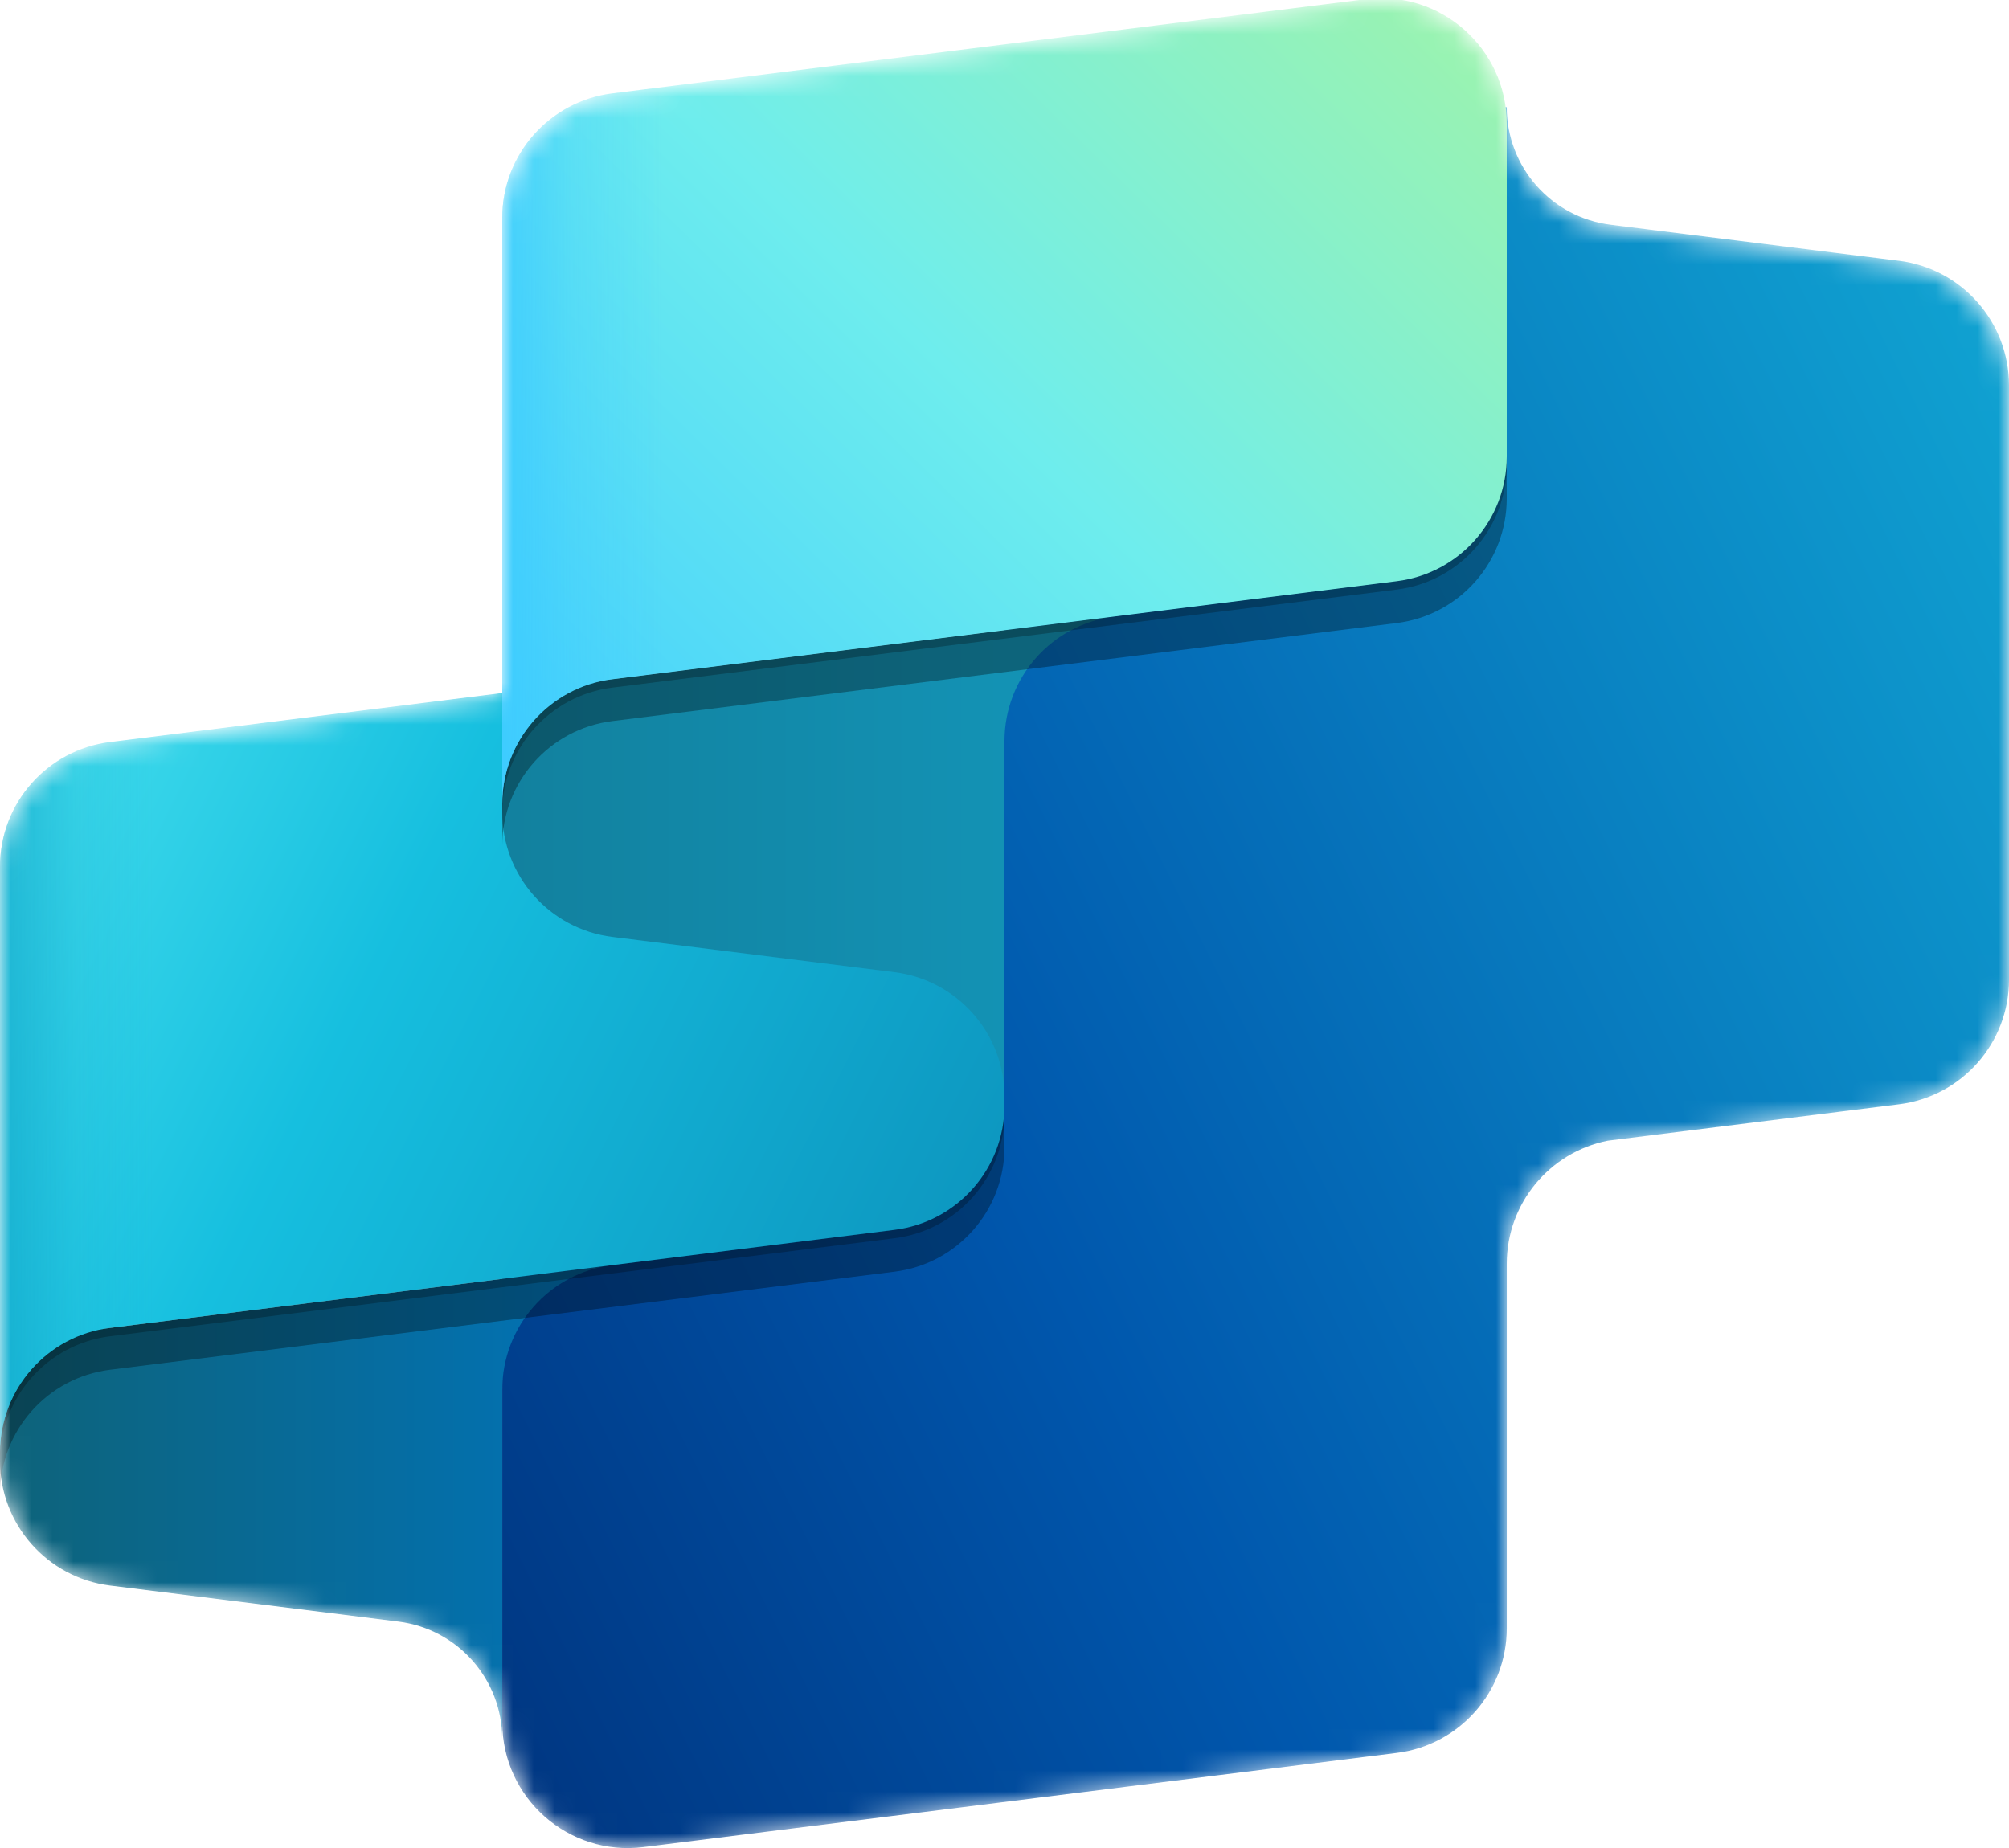
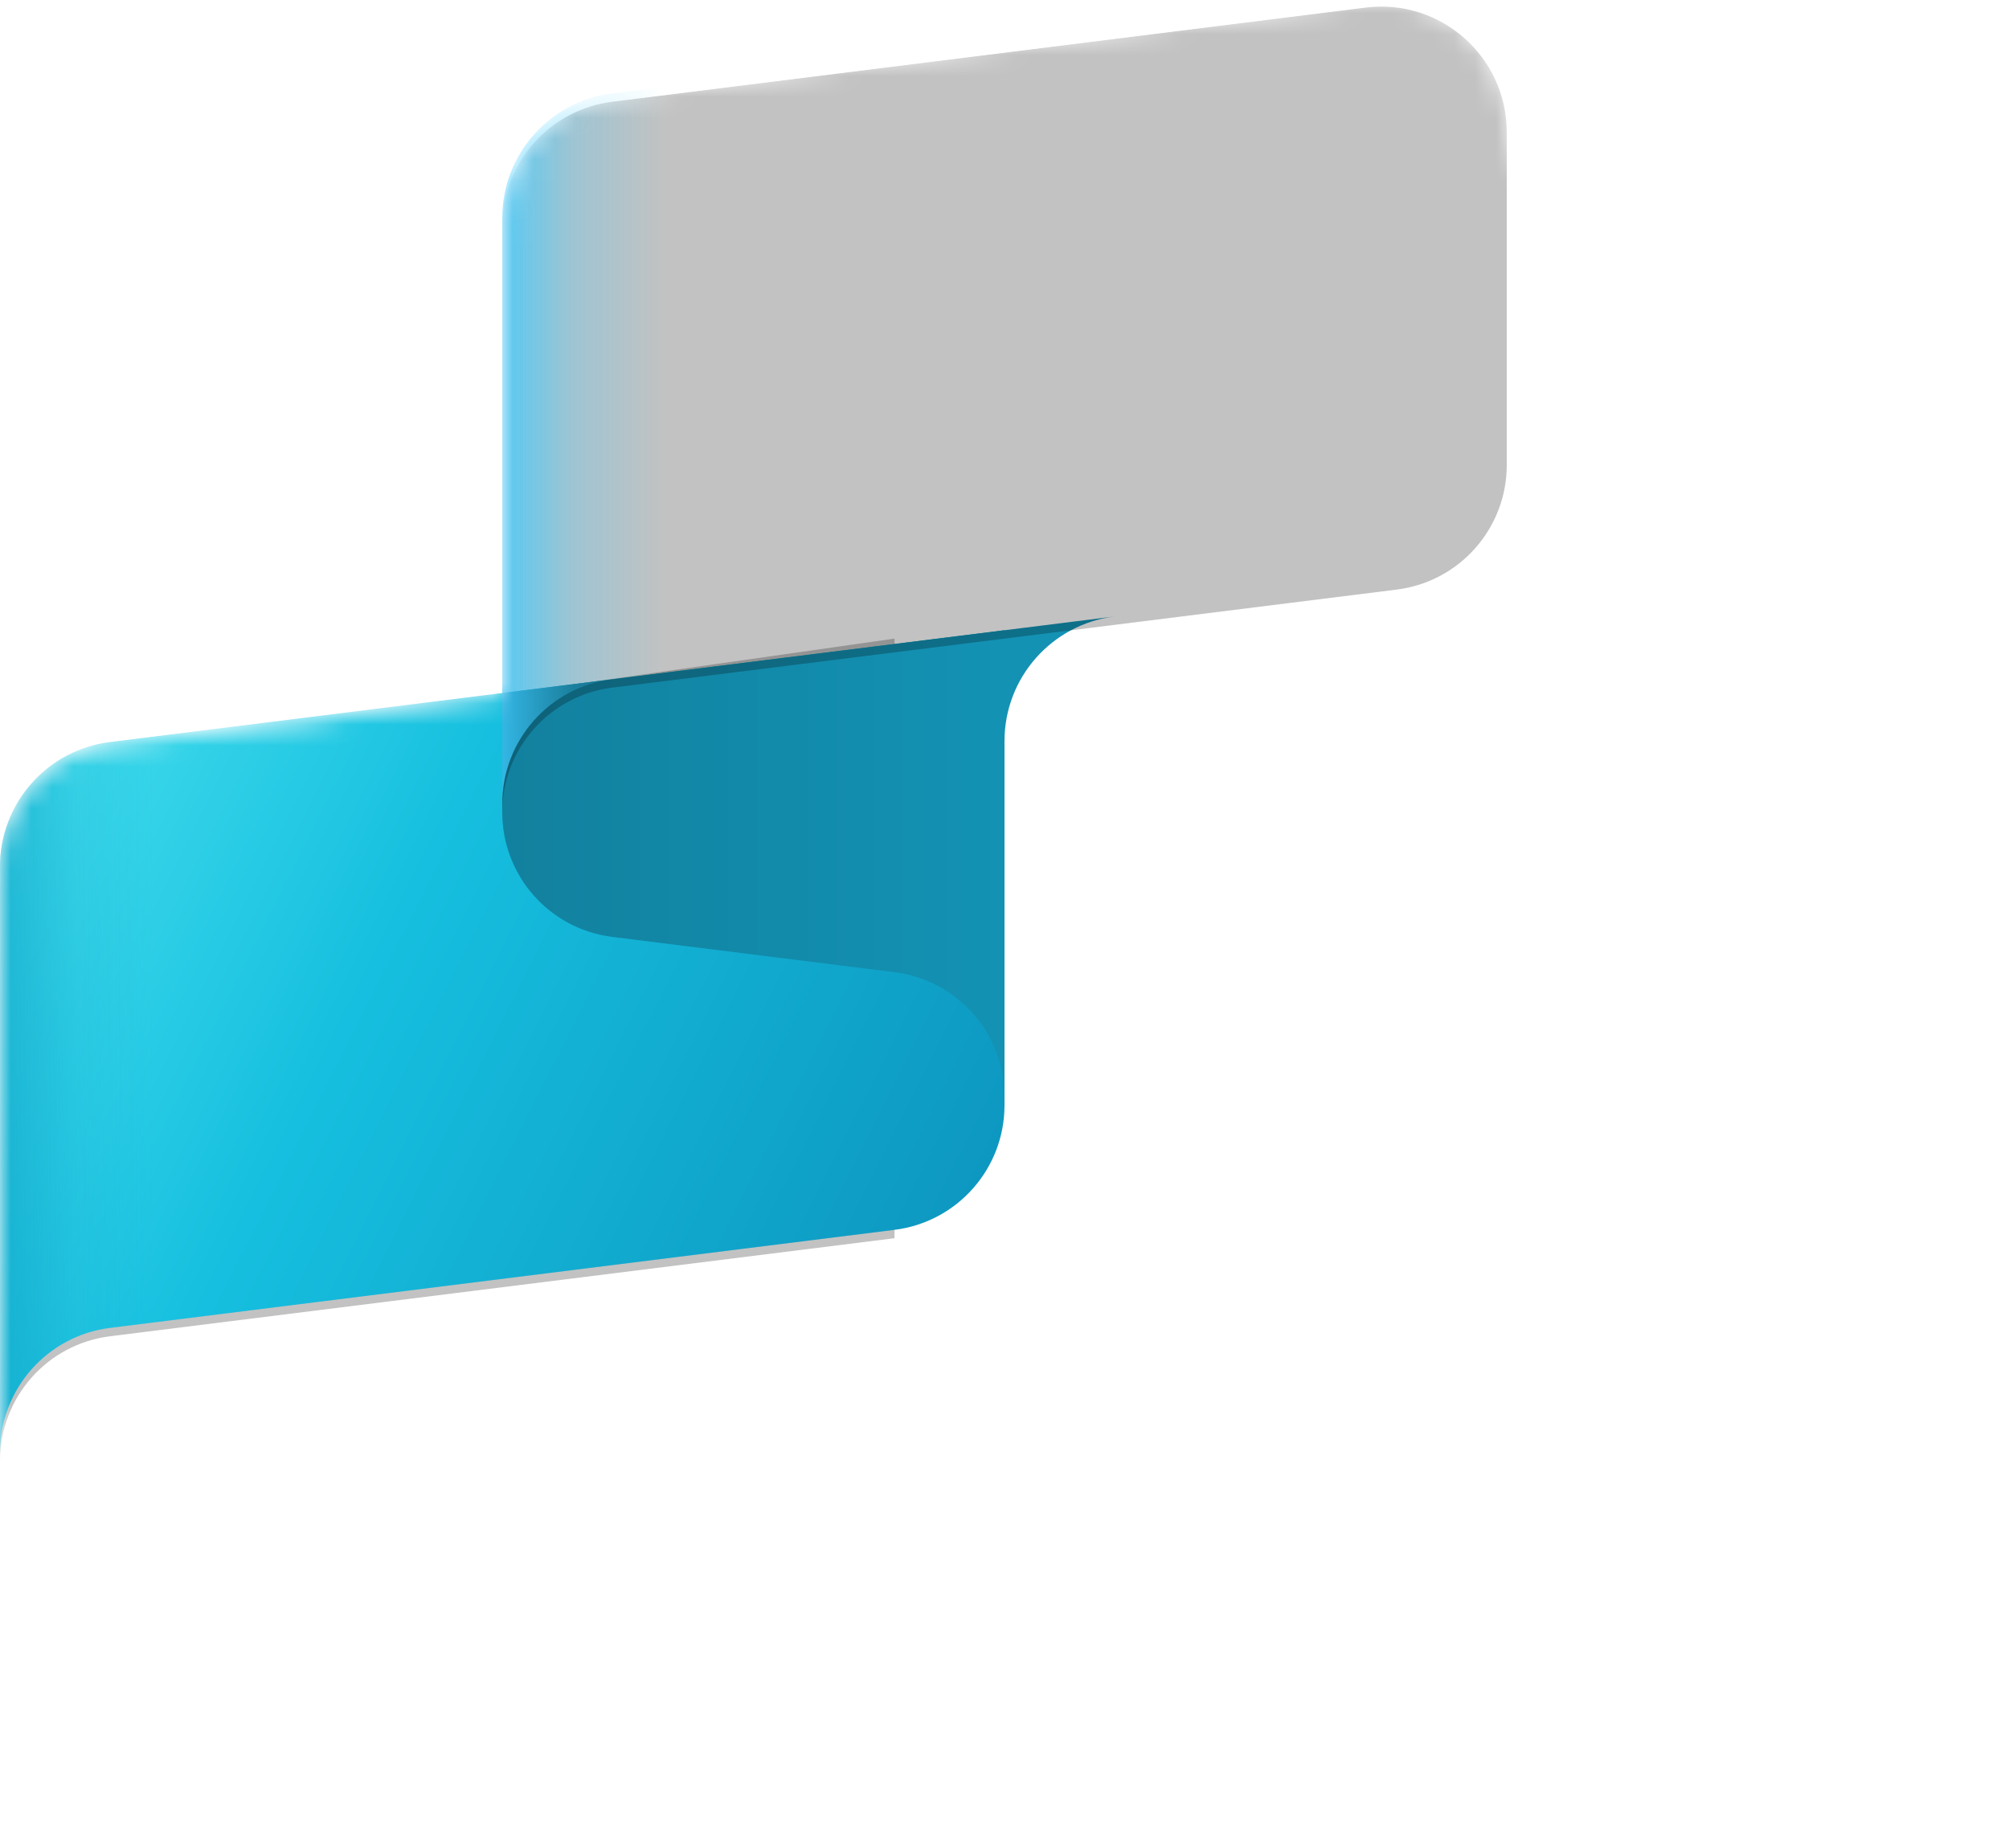
<svg xmlns="http://www.w3.org/2000/svg" viewBox="0 0 96 88.324" fill="none" id="svg122">
  <defs id="defs81">
    <filter id="filter0_f_84_430" x="-24" y="-24" width="192" height="192" filterUnits="userSpaceOnUse" color-interpolation-filters="sRGB">
      <feFlood flood-opacity="0" result="BackgroundImageFix" id="feFlood2" />
      <feBlend mode="normal" in="SourceGraphic" in2="BackgroundImageFix" result="shape" id="feBlend4" />
      <feGaussianBlur stdDeviation="0.4" result="effect1_foregroundBlur_84_430" id="feGaussianBlur6" />
    </filter>
    <filter id="filter1_f_84_430" x="-24" y="-24" width="192" height="192" filterUnits="userSpaceOnUse" color-interpolation-filters="sRGB">
      <feFlood flood-opacity="0" result="BackgroundImageFix" id="feFlood9" />
      <feBlend mode="normal" in="SourceGraphic" in2="BackgroundImageFix" result="shape" id="feBlend11" />
      <feGaussianBlur stdDeviation="4" result="effect1_foregroundBlur_84_430" id="feGaussianBlur13" />
    </filter>
    <filter id="filter2_f_84_430" x="-24" y="-24" width="192" height="192" filterUnits="userSpaceOnUse" color-interpolation-filters="sRGB">
      <feFlood flood-opacity="0" result="BackgroundImageFix" id="feFlood16" />
      <feBlend mode="normal" in="SourceGraphic" in2="BackgroundImageFix" result="shape" id="feBlend18" />
      <feGaussianBlur stdDeviation="0.4" result="effect1_foregroundBlur_84_430" id="feGaussianBlur20" />
    </filter>
    <filter id="filter3_f_84_430" x="-24" y="-24" width="192" height="192" filterUnits="userSpaceOnUse" color-interpolation-filters="sRGB">
      <feFlood flood-opacity="0" result="BackgroundImageFix" id="feFlood23" />
      <feBlend mode="normal" in="SourceGraphic" in2="BackgroundImageFix" result="shape" id="feBlend25" />
      <feGaussianBlur stdDeviation="4" result="effect1_foregroundBlur_84_430" id="feGaussianBlur27" />
    </filter>
    <linearGradient id="paint0_linear_84_430" x1="26" y1="95.91" x2="133.153" y2="42.259" gradientUnits="userSpaceOnUse">
      <stop stop-color="#003580" id="stop30" />
      <stop offset="0.299" stop-color="#0057AD" id="stop32" />
      <stop offset="1" stop-color="#16BFDF" id="stop34" />
    </linearGradient>
    <linearGradient id="paint1_linear_84_430" x1="2.44788e-07" y1="69.6" x2="32" y2="69.6" gradientUnits="userSpaceOnUse">
      <stop stop-color="#0E637A" id="stop37" />
      <stop offset="1" stop-color="#0074BD" id="stop39" />
    </linearGradient>
    <linearGradient id="paint2_linear_84_430" x1="56.571" y1="71.979" x2="1.625" y2="44.372" gradientUnits="userSpaceOnUse">
      <stop stop-color="#0986B3" id="stop42" />
      <stop offset="0.722" stop-color="#16BFDF" id="stop44" />
      <stop offset="1" stop-color="#3DD9EB" id="stop46" />
    </linearGradient>
    <linearGradient id="paint3_linear_84_430" x1="9.17938e-07" y1="55" x2="7.286" y2="55" gradientUnits="userSpaceOnUse">
      <stop stop-color="#0BA0C5" id="stop49" />
      <stop offset="0.5" stop-color="#0BA0C5" stop-opacity="0.263" id="stop51" />
      <stop offset="1" stop-color="#0BA0C5" stop-opacity="0" id="stop53" />
    </linearGradient>
    <linearGradient id="paint4_linear_84_430" x1="16" y1="48.786" x2="48" y2="48.786" gradientUnits="userSpaceOnUse">
      <stop stop-color="#117B97" id="stop56" />
      <stop offset="1" stop-color="#1392B4" id="stop58" />
    </linearGradient>
    <linearGradient id="paint5_linear_84_430" x1="27" y1="48.575" x2="69.965" y2="4.788" gradientUnits="userSpaceOnUse">
      <stop stop-color="#3DCBFF" id="stop61" />
      <stop offset="0.525" stop-color="#6EEDED" id="stop63" />
      <stop offset="1" stop-color="#9BF3AF" id="stop65" />
    </linearGradient>
    <linearGradient id="paint6_linear_84_430" x1="24" y1="24" x2="31.714" y2="24" gradientUnits="userSpaceOnUse">
      <stop stop-color="#3DCBFF" id="stop68" />
      <stop offset="0.433" stop-color="#3DCBFF" stop-opacity="0.339" id="stop70" />
      <stop offset="1" stop-color="#3DCBFF" stop-opacity="0" id="stop72" />
    </linearGradient>
    <clipPath id="clip0_84_430">
      <rect width="96" height="96" fill="#ffffff" id="rect75" x="0" y="0" />
    </clipPath>
    <clipPath id="clip1_84_430">
      <rect width="96" height="96" fill="#ffffff" id="rect78" x="0" y="0" />
    </clipPath>
  </defs>
  <g clip-path="url(#clip0_84_430)" id="g120" transform="translate(0,-3.88)">
    <g clip-path="url(#clip1_84_430)" id="g118">
      <mask id="mask0_84_430" maskUnits="userSpaceOnUse" x="0" y="3" width="96" height="90">
        <path d="m 24,14.381 c 0,-3.026 2.253,-5.578 5.256,-5.954 l 36,-4.5 c 3.314,-0.414 6.27,1.946 6.693,5.161 l 0.051,-0.004 c 0,2.856 2.127,5.266 4.961,5.62 l 13.783,1.723 c 3.003,0.375 5.256,2.928 5.256,5.954 l 4e-4,28.407 c 0,3.026 -2.253,5.578 -5.256,5.954 l -13.921,1.74 c -2.784,0.555 -4.822,3.006 -4.822,5.883 v 17.422 c 0,3.026 -2.253,5.578 -5.256,5.954 l -36,4.5 c -3.581,0.448 -6.744,-2.345 -6.744,-5.954 V 70.304 L 24,70.381 v 16.703 c 0,-2.857 -2.127,-5.266 -4.961,-5.62 L 5.256,79.741 C 2.254,79.366 7.98971e-4,76.814 0,73.789 L 4.87281e-6,45.381 C 5.18664e-6,42.355 2.253,39.802 5.256,39.427 L 24,37.084 Z" fill="#ffffff" id="path83" />
      </mask>
      <g mask="url(#mask0_84_430)" id="g116">
-         <path fill-rule="evenodd" clip-rule="evenodd" d="m 96,50.703 c 0,3.026 -2.253,5.579 -5.256,5.954 l -13.921,1.74 c -2.784,0.555 -4.822,3.006 -4.822,5.883 v 17.422 c 0,3.026 -2.253,5.578 -5.256,5.954 l -36,4.5 c -3.581,0.448 -6.744,-2.345 -6.744,-5.954 V 56.999 l 23.999,-3.429 -3e-4,-37.05 c 0,-3.121 2.392,-5.72 5.502,-5.979 L 71.999,9 c 0,2.856 2.127,5.266 4.961,5.62 l 13.783,1.723 c 3.003,0.375 5.256,2.928 5.256,5.954 z" fill="url(#paint0_linear_84_430)" id="path86" />
-         <path d="M 24,87 V 70.297 c 0,-3.024 2.251,-5.575 5.251,-5.953 L 1.74845e-7,68 l 2.493e-7,5.703 C 5.56413e-7,76.729 2.253,79.282 5.256,79.657 L 19.039,81.38 C 21.873,81.734 24,84.144 24,87 Z" fill="url(#paint1_linear_84_430)" id="path88" />
        <g filter="url(#filter0_f_84_430)" id="g92">
-           <path d="M 5.256,39.743 C 2.253,40.118 5.18664e-6,42.671 4.87281e-6,45.697 L 1.79217e-6,75.4 3.1009e-6,73.697 C 5.42587e-6,70.671 2.253,68.118 5.256,67.743 L 42.744,63.057 C 45.747,62.682 48,60.129 48,57.103 V 34.4 Z" fill="#000000" fill-opacity="0.24" id="path90" />
+           <path d="M 5.256,39.743 C 2.253,40.118 5.18664e-6,42.671 4.87281e-6,45.697 L 1.79217e-6,75.4 3.1009e-6,73.697 C 5.42587e-6,70.671 2.253,68.118 5.256,67.743 L 42.744,63.057 V 34.4 Z" fill="#000000" fill-opacity="0.24" id="path90" />
        </g>
        <g filter="url(#filter1_f_84_430)" id="g96">
-           <path d="M 5.256,41.343 C 2.253,41.718 5.18664e-6,44.271 4.87281e-6,47.297 L 1.79217e-6,77 3.1009e-6,75.297 C 5.42587e-6,72.271 2.253,69.718 5.256,69.343 L 42.744,64.657 C 45.747,64.282 48,61.729 48,58.703 V 36 Z" fill="#000000" fill-opacity="0.32" id="path94" />
-         </g>
+           </g>
        <path d="M 5.256,39.343 C 2.253,39.718 5.18664e-6,42.271 4.87281e-6,45.297 L 1.79217e-6,75 3.1009e-6,73.297 C 5.42587e-6,70.271 2.253,67.718 5.256,67.343 L 42.744,62.657 C 45.747,62.282 48,59.729 48,56.703 V 34 Z" fill="url(#paint2_linear_84_430)" id="path98" />
        <path d="M 5.256,39.343 C 2.253,39.718 5.18664e-6,42.271 4.87281e-6,45.297 L 1.79217e-6,75 3.1009e-6,73.297 C 5.42587e-6,70.271 2.253,67.718 5.256,67.343 L 42.744,62.657 C 45.747,62.282 48,59.729 48,56.703 V 34 Z" fill="url(#paint3_linear_84_430)" fill-opacity="0.6" id="path100" />
        <path d="m 48,56.297 v -17 c 0,-3.024 2.251,-5.575 5.251,-5.953 L 24,37 v 5.703 c 0,3.026 2.253,5.578 5.256,5.954 l 13.488,1.686 C 45.747,50.718 48,53.271 48,56.297 Z" fill="url(#paint4_linear_84_430)" id="path102" />
        <g filter="url(#filter2_f_84_430)" id="g106">
          <path d="M 29.256,8.743 C 26.253,9.118 24,11.671 24,14.697 V 43.4 42.697 c 0,-3.026 2.253,-5.578 5.256,-5.954 L 66.744,32.057 C 69.747,31.682 72,29.129 72,26.103 V 10.197 C 72,6.588 68.837,3.795 65.256,4.243 Z" fill="#000000" fill-opacity="0.24" id="path104" />
        </g>
        <g filter="url(#filter3_f_84_430)" id="g110">
-           <path d="M 29.256,10.343 C 26.253,10.718 24,13.271 24,16.297 V 45 44.297 c 0,-3.026 2.253,-5.578 5.256,-5.954 L 66.744,33.657 C 69.747,33.282 72,30.729 72,27.703 V 11.797 C 72,8.188 68.837,5.395 65.256,5.843 Z" fill="#000000" fill-opacity="0.32" id="path108" />
-         </g>
-         <path d="M 29.256,8.343 C 26.253,8.718 24,11.271 24,14.297 V 43 42.297 c 0,-3.026 2.253,-5.578 5.256,-5.954 L 66.744,31.657 C 69.747,31.282 72,28.729 72,25.703 V 9.797 C 72,6.188 68.837,3.395 65.256,3.843 Z" fill="url(#paint5_linear_84_430)" id="path112" />
+           </g>
        <path d="M 29.256,8.343 C 26.253,8.718 24,11.271 24,14.297 V 43 42.297 c 0,-3.026 2.253,-5.578 5.256,-5.954 L 66.744,31.657 C 69.747,31.282 72,28.729 72,25.703 V 9.797 C 72,6.188 68.837,3.395 65.256,3.843 Z" fill="url(#paint6_linear_84_430)" fill-opacity="0.8" id="path114" />
      </g>
    </g>
  </g>
</svg>